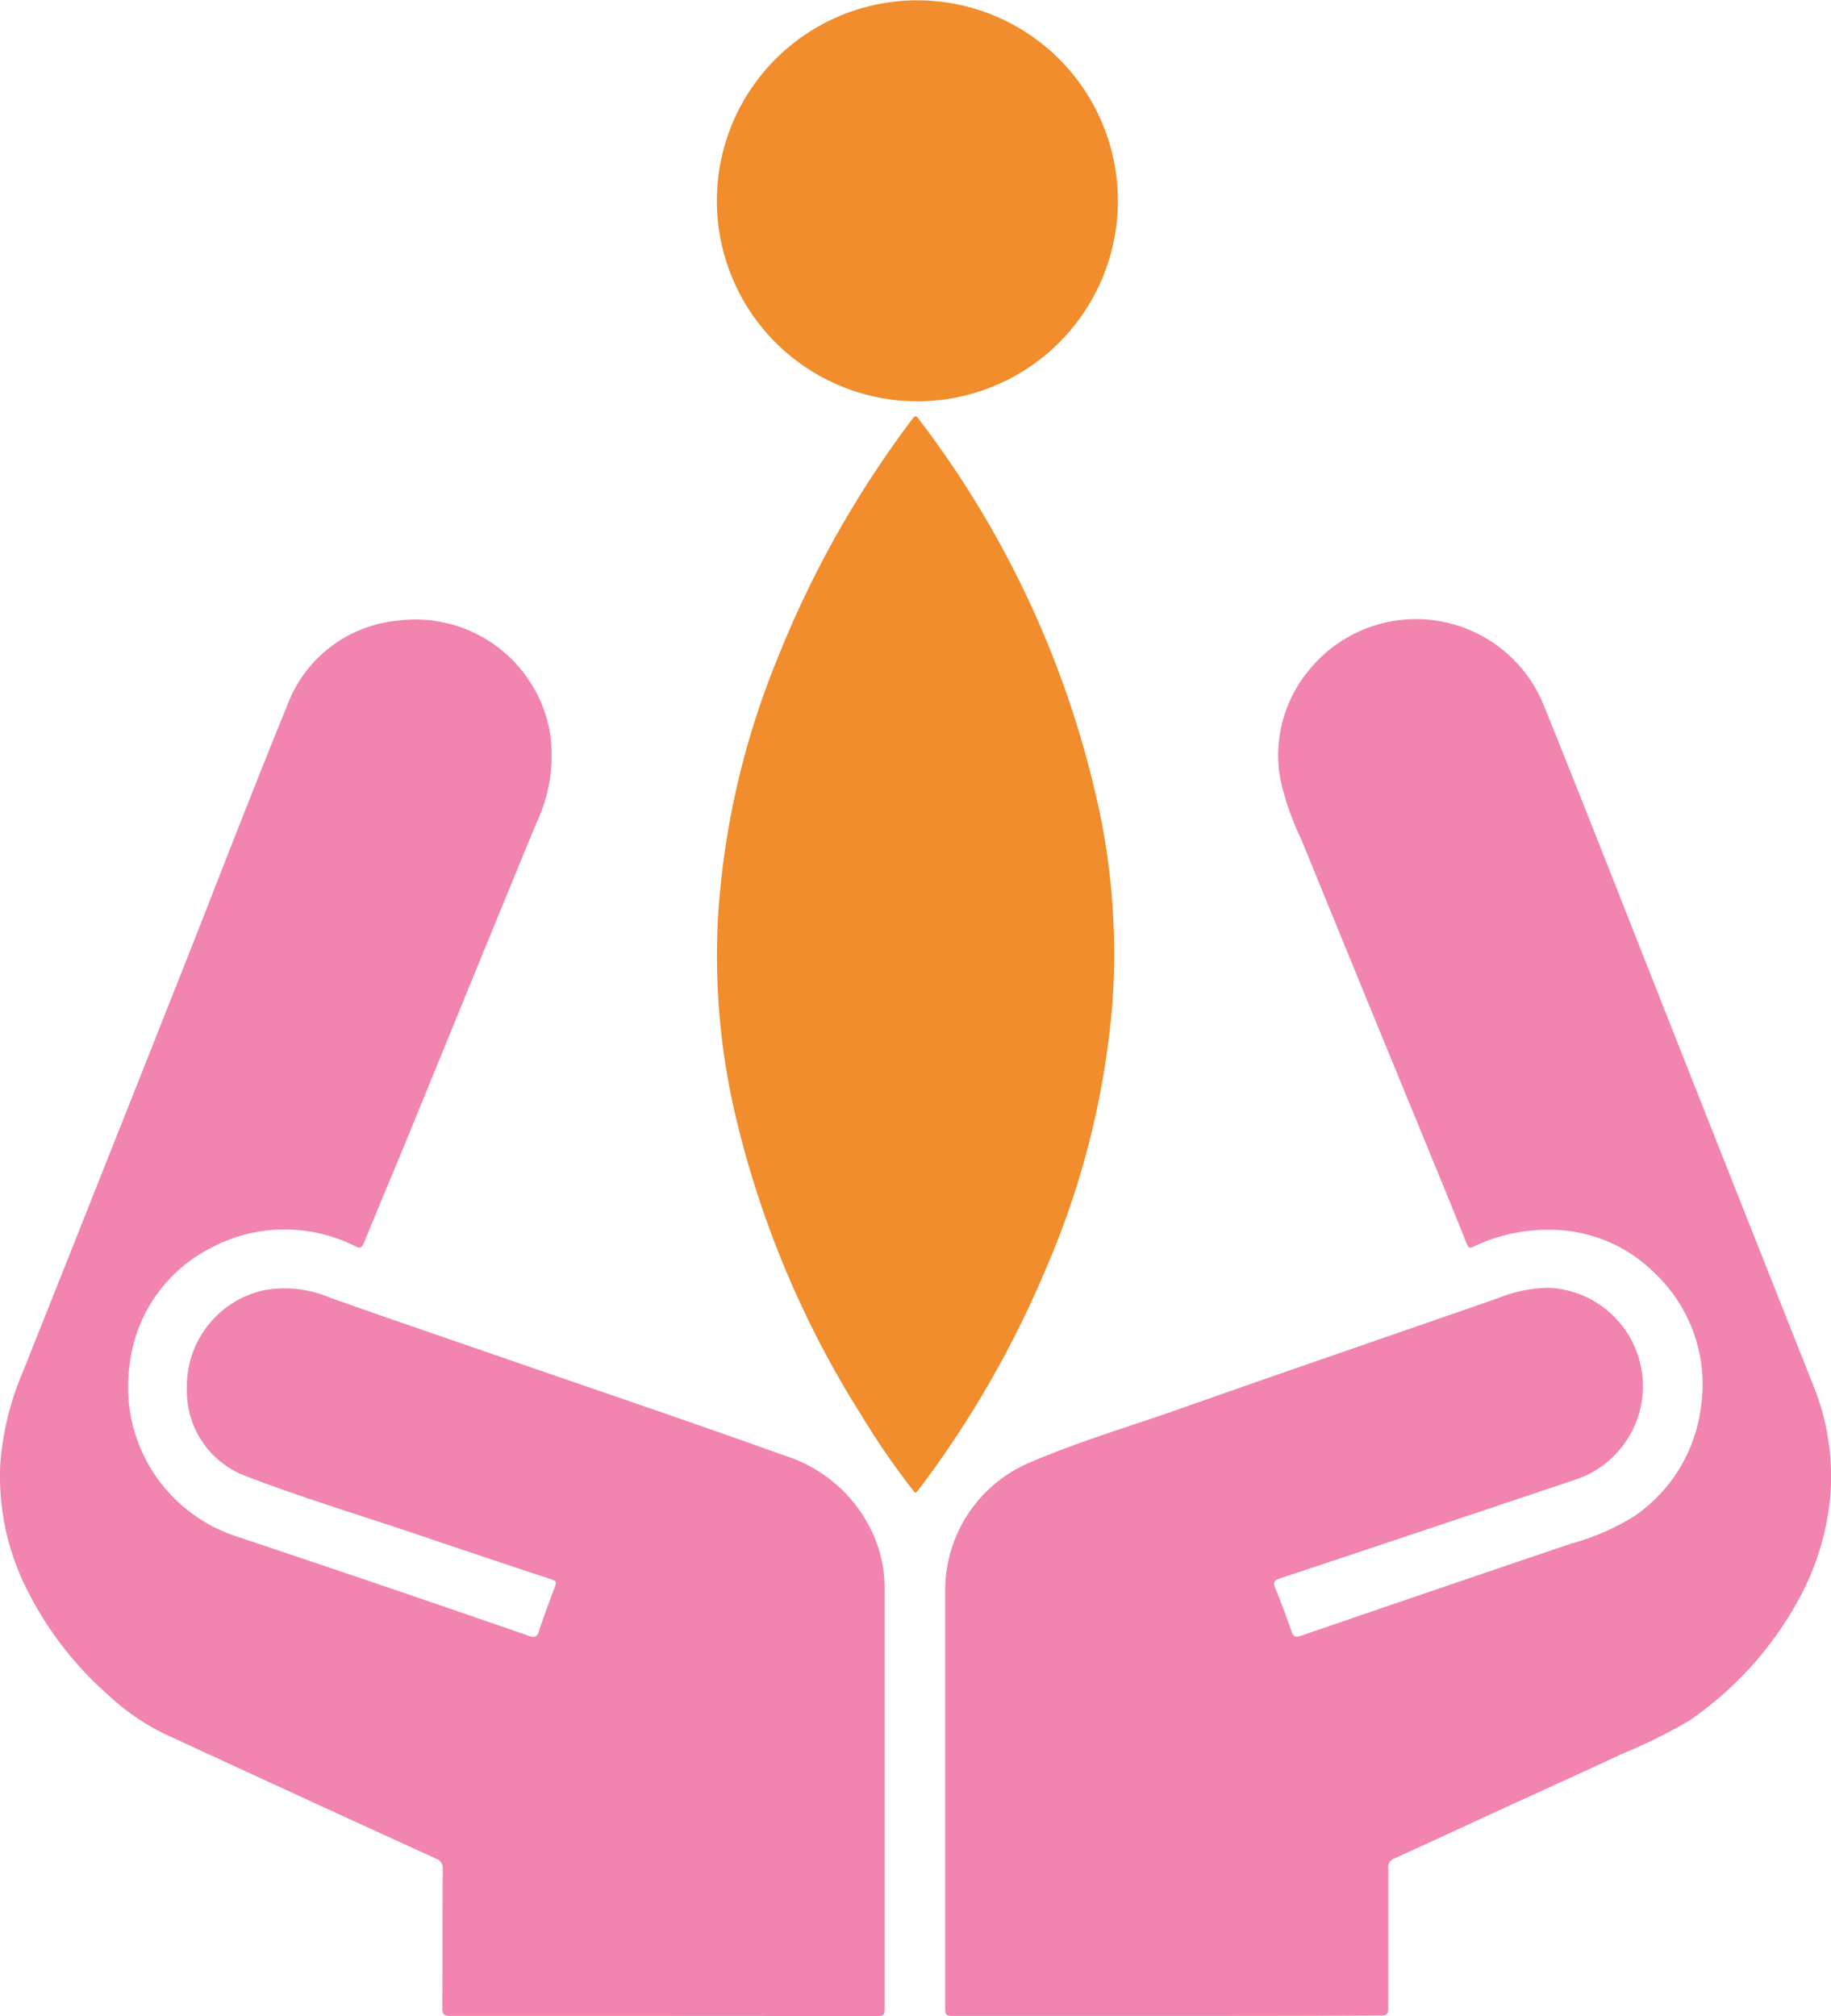
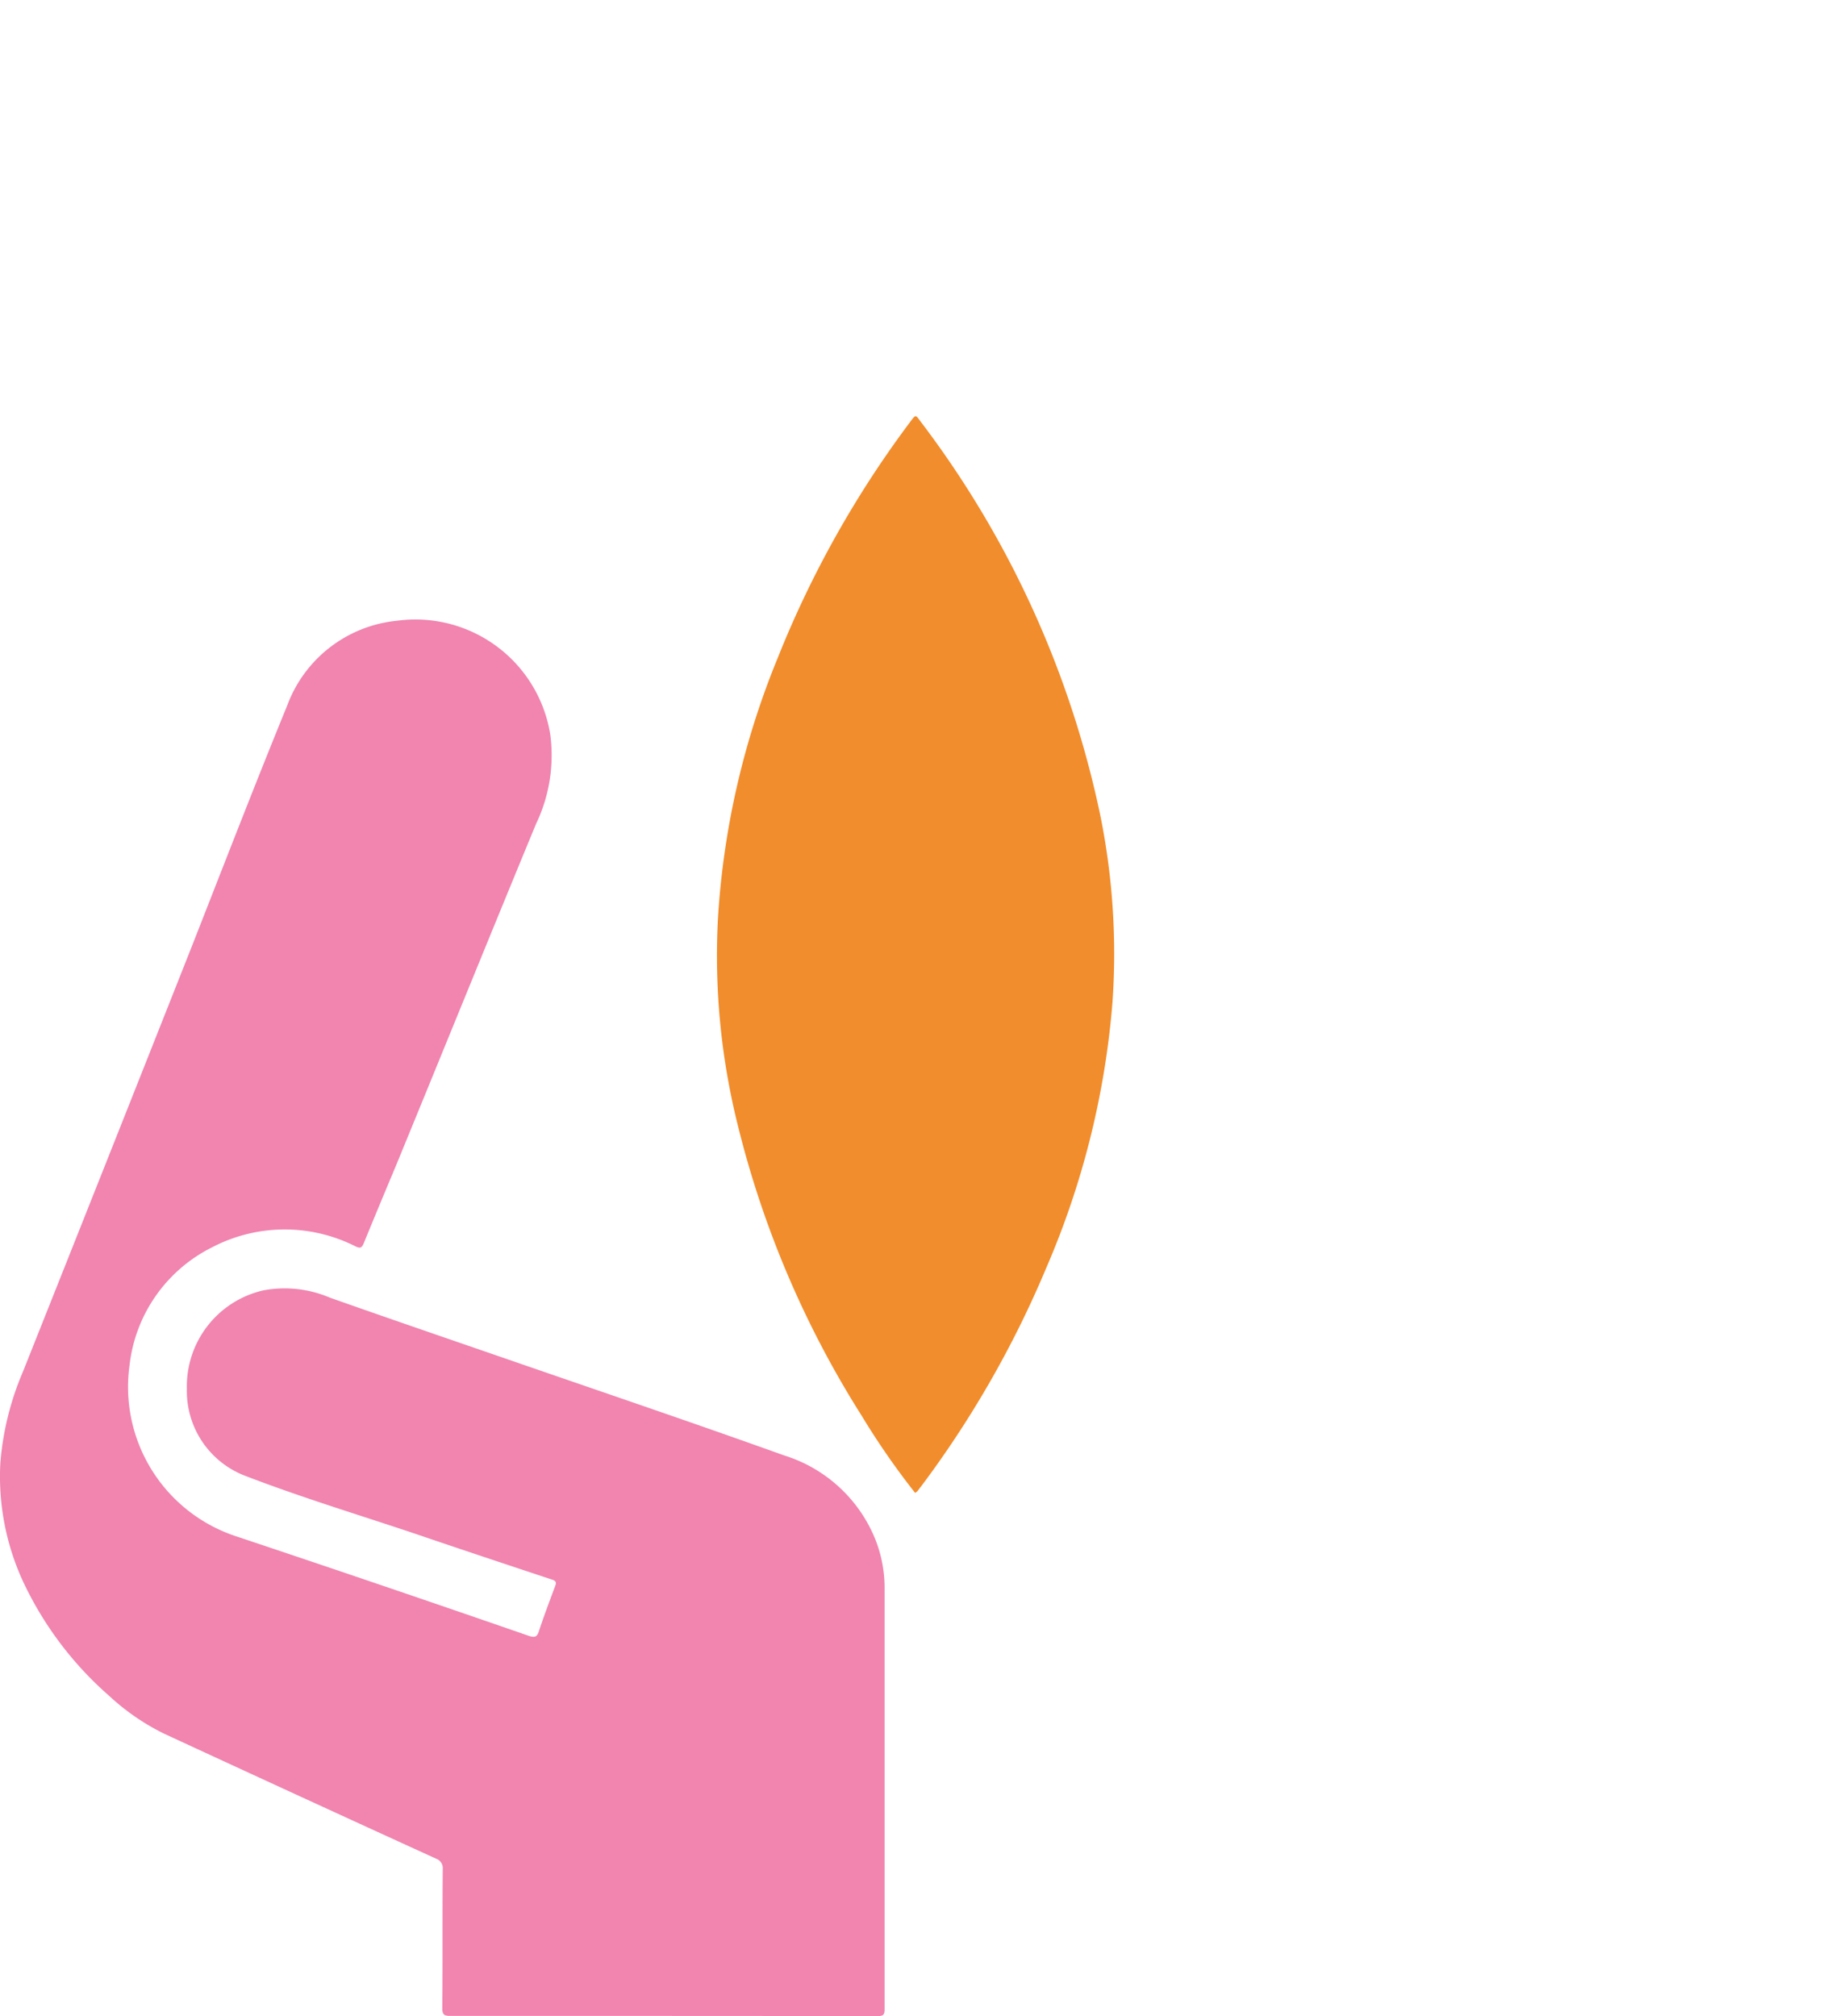
<svg xmlns="http://www.w3.org/2000/svg" width="81.783" height="90.063" viewBox="0 0 81.783 90.063">
  <g id="グループ_270" data-name="グループ 270" transform="translate(-611.275 -259)">
    <g id="グループ_261" data-name="グループ 261" transform="translate(611.275 259)">
      <g id="グループ_260" data-name="グループ 260">
        <g id="グループ_259" data-name="グループ 259">
          <g id="グループ_185" data-name="グループ 185">
            <g id="グループ_181" data-name="グループ 181">
              <path id="パス_2626" data-name="パス 2626" d="M6566.179,2319.826h-9.569c-.263,0-.343-.069-.343-.339.021-2.069,0-4.146.021-6.223a.448.448,0,0,0-.295-.461q-6.091-2.78-12.136-5.578a10.19,10.19,0,0,1-2.467-1.695,15.544,15.544,0,0,1-3.841-5.094,11.189,11.189,0,0,1-1.021-5.319,12.955,12.955,0,0,1,1.007-4.067q3.788-9.508,7.548-19.012c1.408-3.584,2.8-7.19,4.26-10.759a5.838,5.838,0,0,1,4.9-3.779,6.1,6.1,0,0,1,6.851,5.109,7.086,7.086,0,0,1-.639,3.966c-2.1,5.083-4.164,10.175-6.253,15.258-.486,1.161-.962,2.3-1.441,3.472-.1.249-.194.227-.383.137a7,7,0,0,0-6.411.058,6.73,6.73,0,0,0-3.67,5.272,7.024,7.024,0,0,0,4.753,7.625q6.568,2.192,13.091,4.453c.256.083.361.047.44-.209.224-.675.473-1.338.721-2,.058-.151.069-.238-.114-.3-2.041-.677-4.082-1.356-6.1-2.044-2.523-.848-5.087-1.623-7.571-2.578a4.049,4.049,0,0,1-2.658-3.905,4.394,4.394,0,0,1,3.414-4.4,5.146,5.146,0,0,1,2.982.328c2.833,1,5.689,1.976,8.527,2.957,3.927,1.355,7.86,2.689,11.754,4.088a6.451,6.451,0,0,1,4.093,3.8,5.868,5.868,0,0,1,.394,2.12v18.835c0,.267-.1.292-.329.289Z" transform="translate(-6536.512 -2229.77)" fill="#f185af" fill-rule="evenodd" />
-               <path id="パス_2627" data-name="パス 2627" d="M6663.48,2319.8h-9.562c-.264,0-.318-.065-.318-.321v-18.691a6.2,6.2,0,0,1,3.84-5.737c2.016-.861,4.122-1.5,6.2-2.217,4.864-1.72,9.753-3.393,14.632-5.091a6.359,6.359,0,0,1,2.235-.473,4.4,4.4,0,0,1,1.208,8.585c-4.38,1.471-8.779,2.942-13.164,4.4-.264.094-.311.162-.209.432.26.628.5,1.277.72,1.918.092.26.178.292.434.209q6.022-2.067,12.063-4.114a10.478,10.478,0,0,0,2.836-1.237,6.943,6.943,0,0,0,2.957-4.832,6.847,6.847,0,0,0-2.033-5.989,6.639,6.639,0,0,0-4.666-1.962,7.678,7.678,0,0,0-3.461.757c-.173.09-.217.036-.289-.119-.721-1.8-1.468-3.605-2.206-5.409q-2.607-6.334-5.188-12.659a12.086,12.086,0,0,1-.945-2.736,5.946,5.946,0,0,1,1.263-4.806,6.155,6.155,0,0,1,10.518,1.561c2.181,5.408,4.294,10.839,6.442,16.258q2.785,7.042,5.578,14.083a10.769,10.769,0,0,1,.786,4.727,11.729,11.729,0,0,1-1.471,4.932,15.552,15.552,0,0,1-4.864,5.35,24.151,24.151,0,0,1-3.043,1.5c-1.915.9-3.845,1.763-5.751,2.643-1.464.671-2.917,1.352-4.37,2.009a.4.4,0,0,0-.26.425v6.274c0,.245-.071.31-.31.31C6669.85,2319.8,6666.671,2319.8,6663.48,2319.8Z" transform="translate(-6611.383 -2229.743)" fill="#f185af" fill-rule="evenodd" />
              <path id="パス_2628" data-name="パス 2628" d="M6634.177,2280.352a33.887,33.887,0,0,1-2.38-3.436,43.848,43.848,0,0,1-5.531-12.955,31.252,31.252,0,0,1-.894-9.273,36.361,36.361,0,0,1,2.664-11.62,45.932,45.932,0,0,1,5.954-10.6c.208-.278.212-.278.4-.018a43.913,43.913,0,0,1,8.076,17.718,31.128,31.128,0,0,1,.526,8.292,37.441,37.441,0,0,1-2.949,11.827,45.716,45.716,0,0,1-5.625,9.814C6634.342,2280.183,6634.3,2280.294,6634.177,2280.352Z" transform="translate(-6593.304 -2213.663)" fill="#f18d2c" fill-rule="evenodd" />
-               <path id="パス_2629" data-name="パス 2629" d="M6625.319,2189.635a8.956,8.956,0,1,1,2.617,6.352A8.964,8.964,0,0,1,6625.319,2189.635Z" transform="translate(-6593.3 -2180.69)" fill="#f18d2c" fill-rule="evenodd" />
            </g>
          </g>
        </g>
      </g>
    </g>
  </g>
</svg>